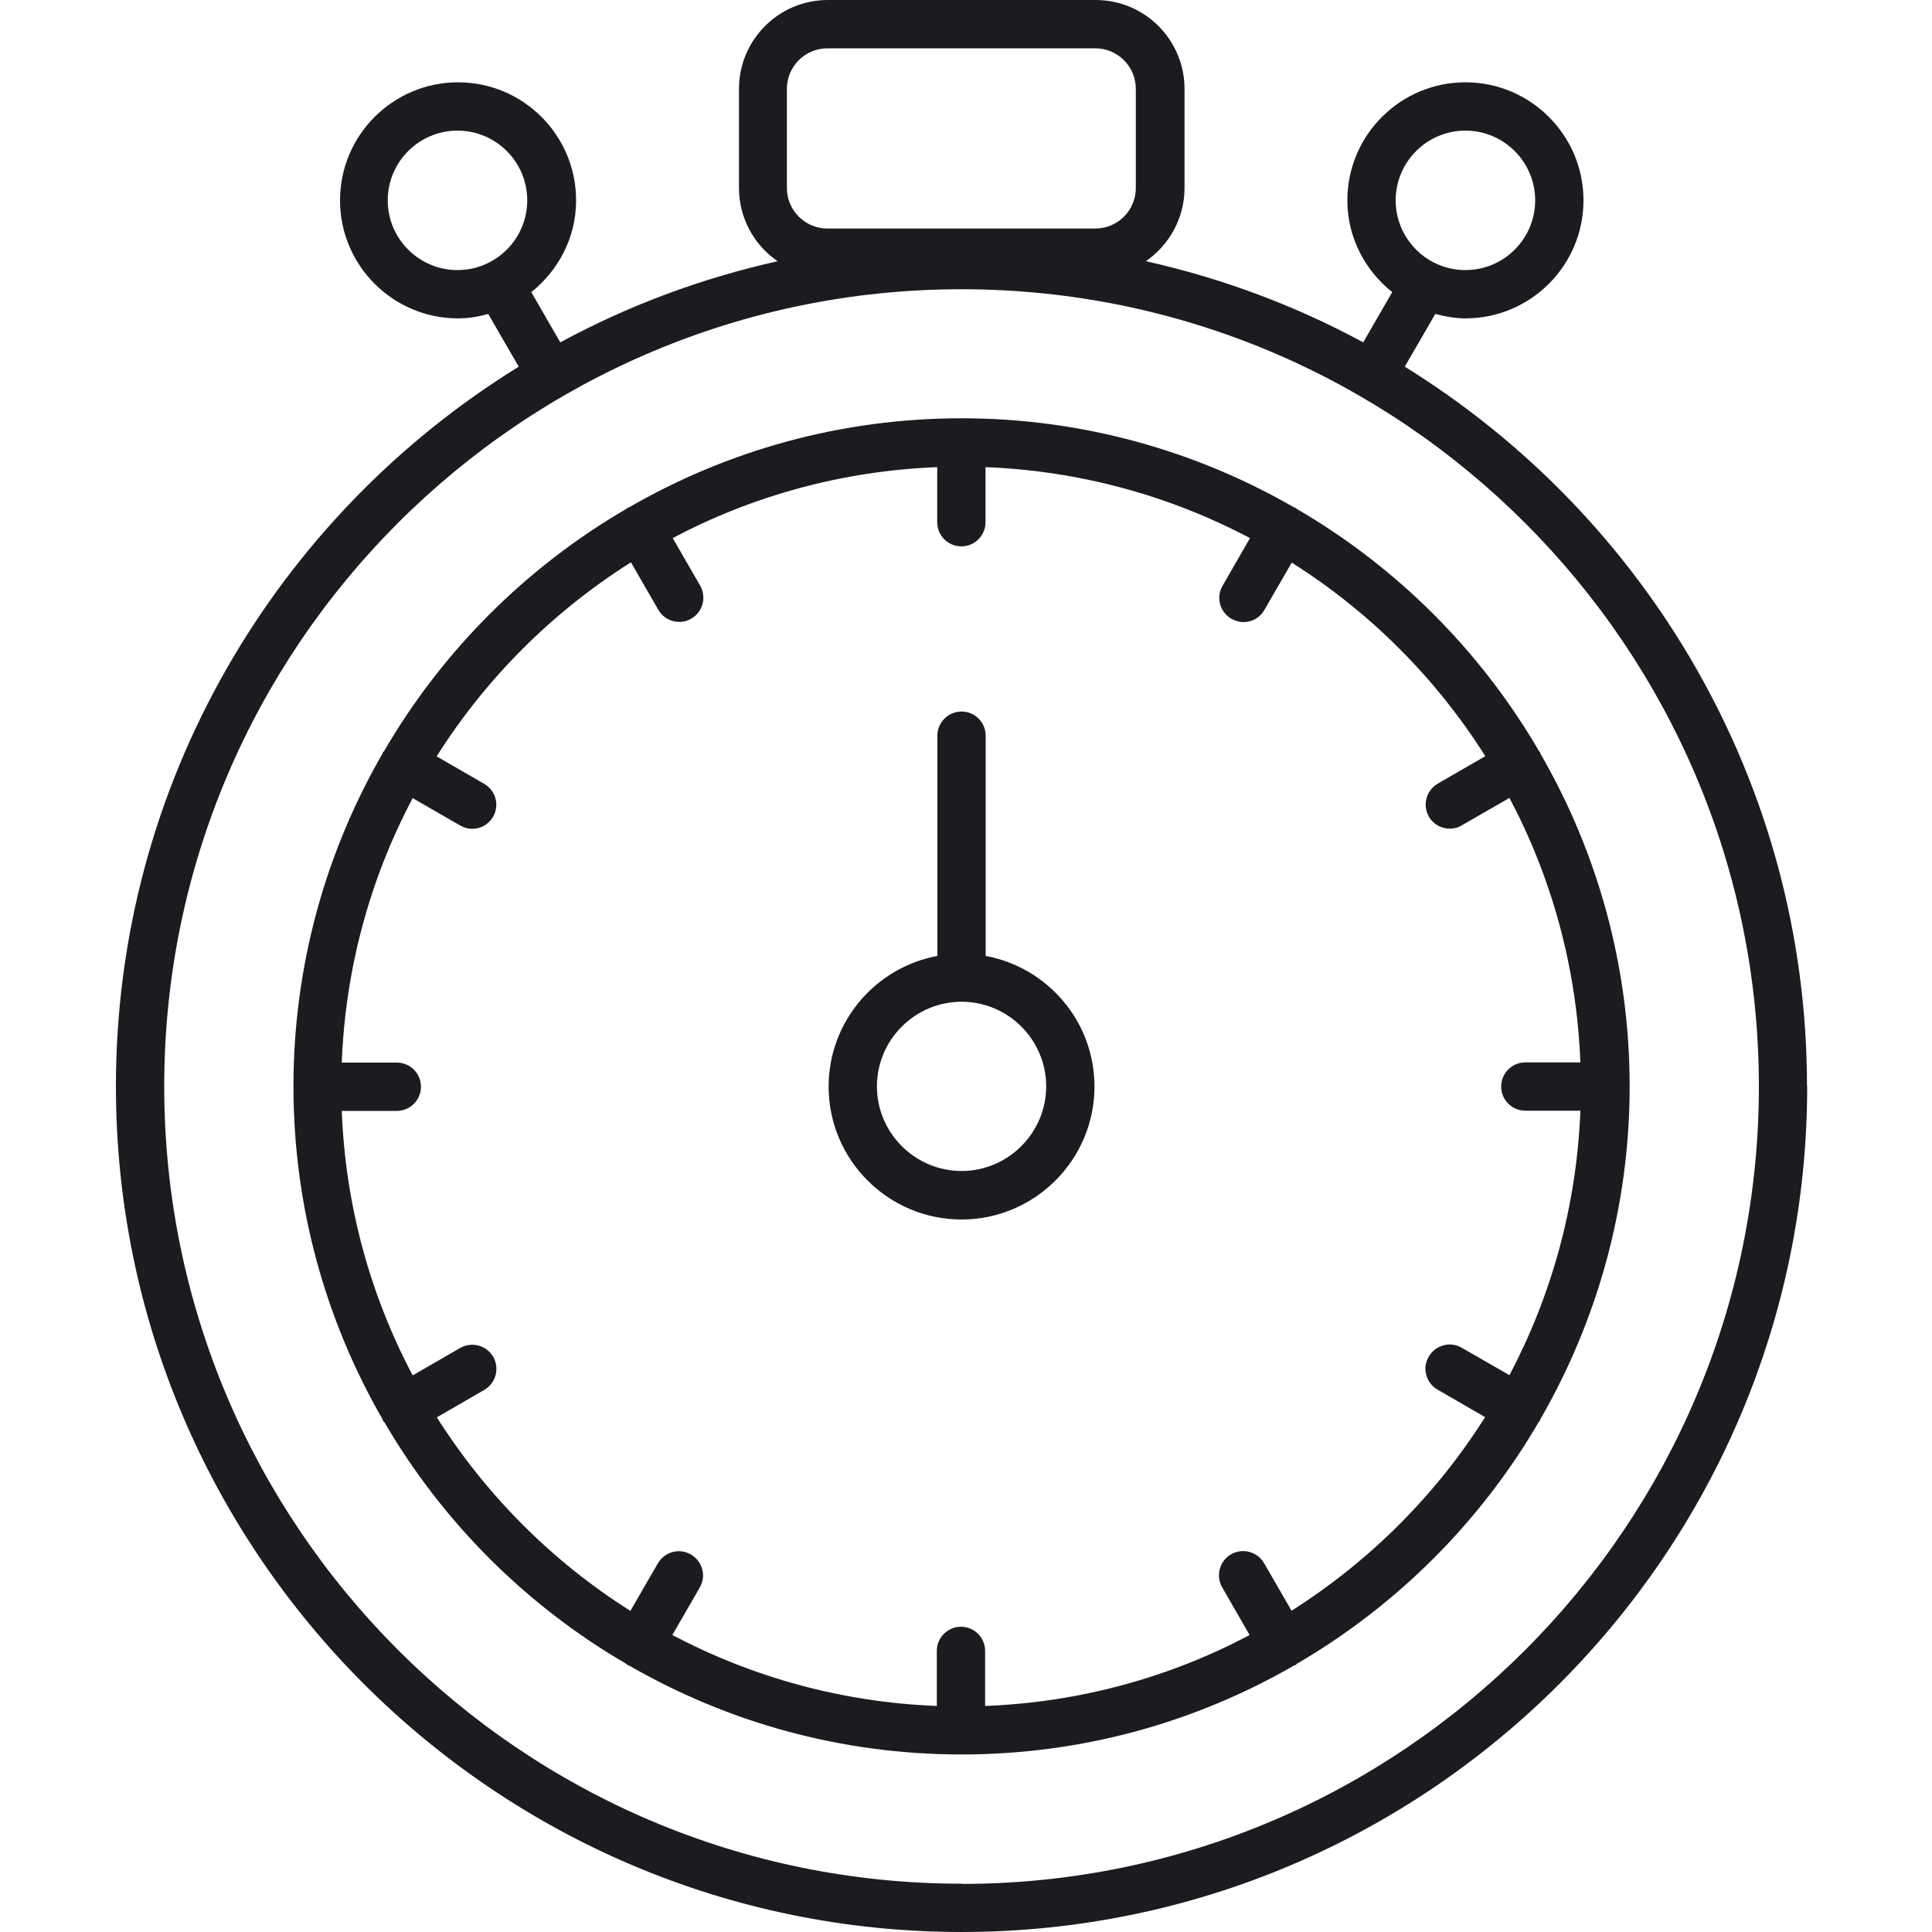
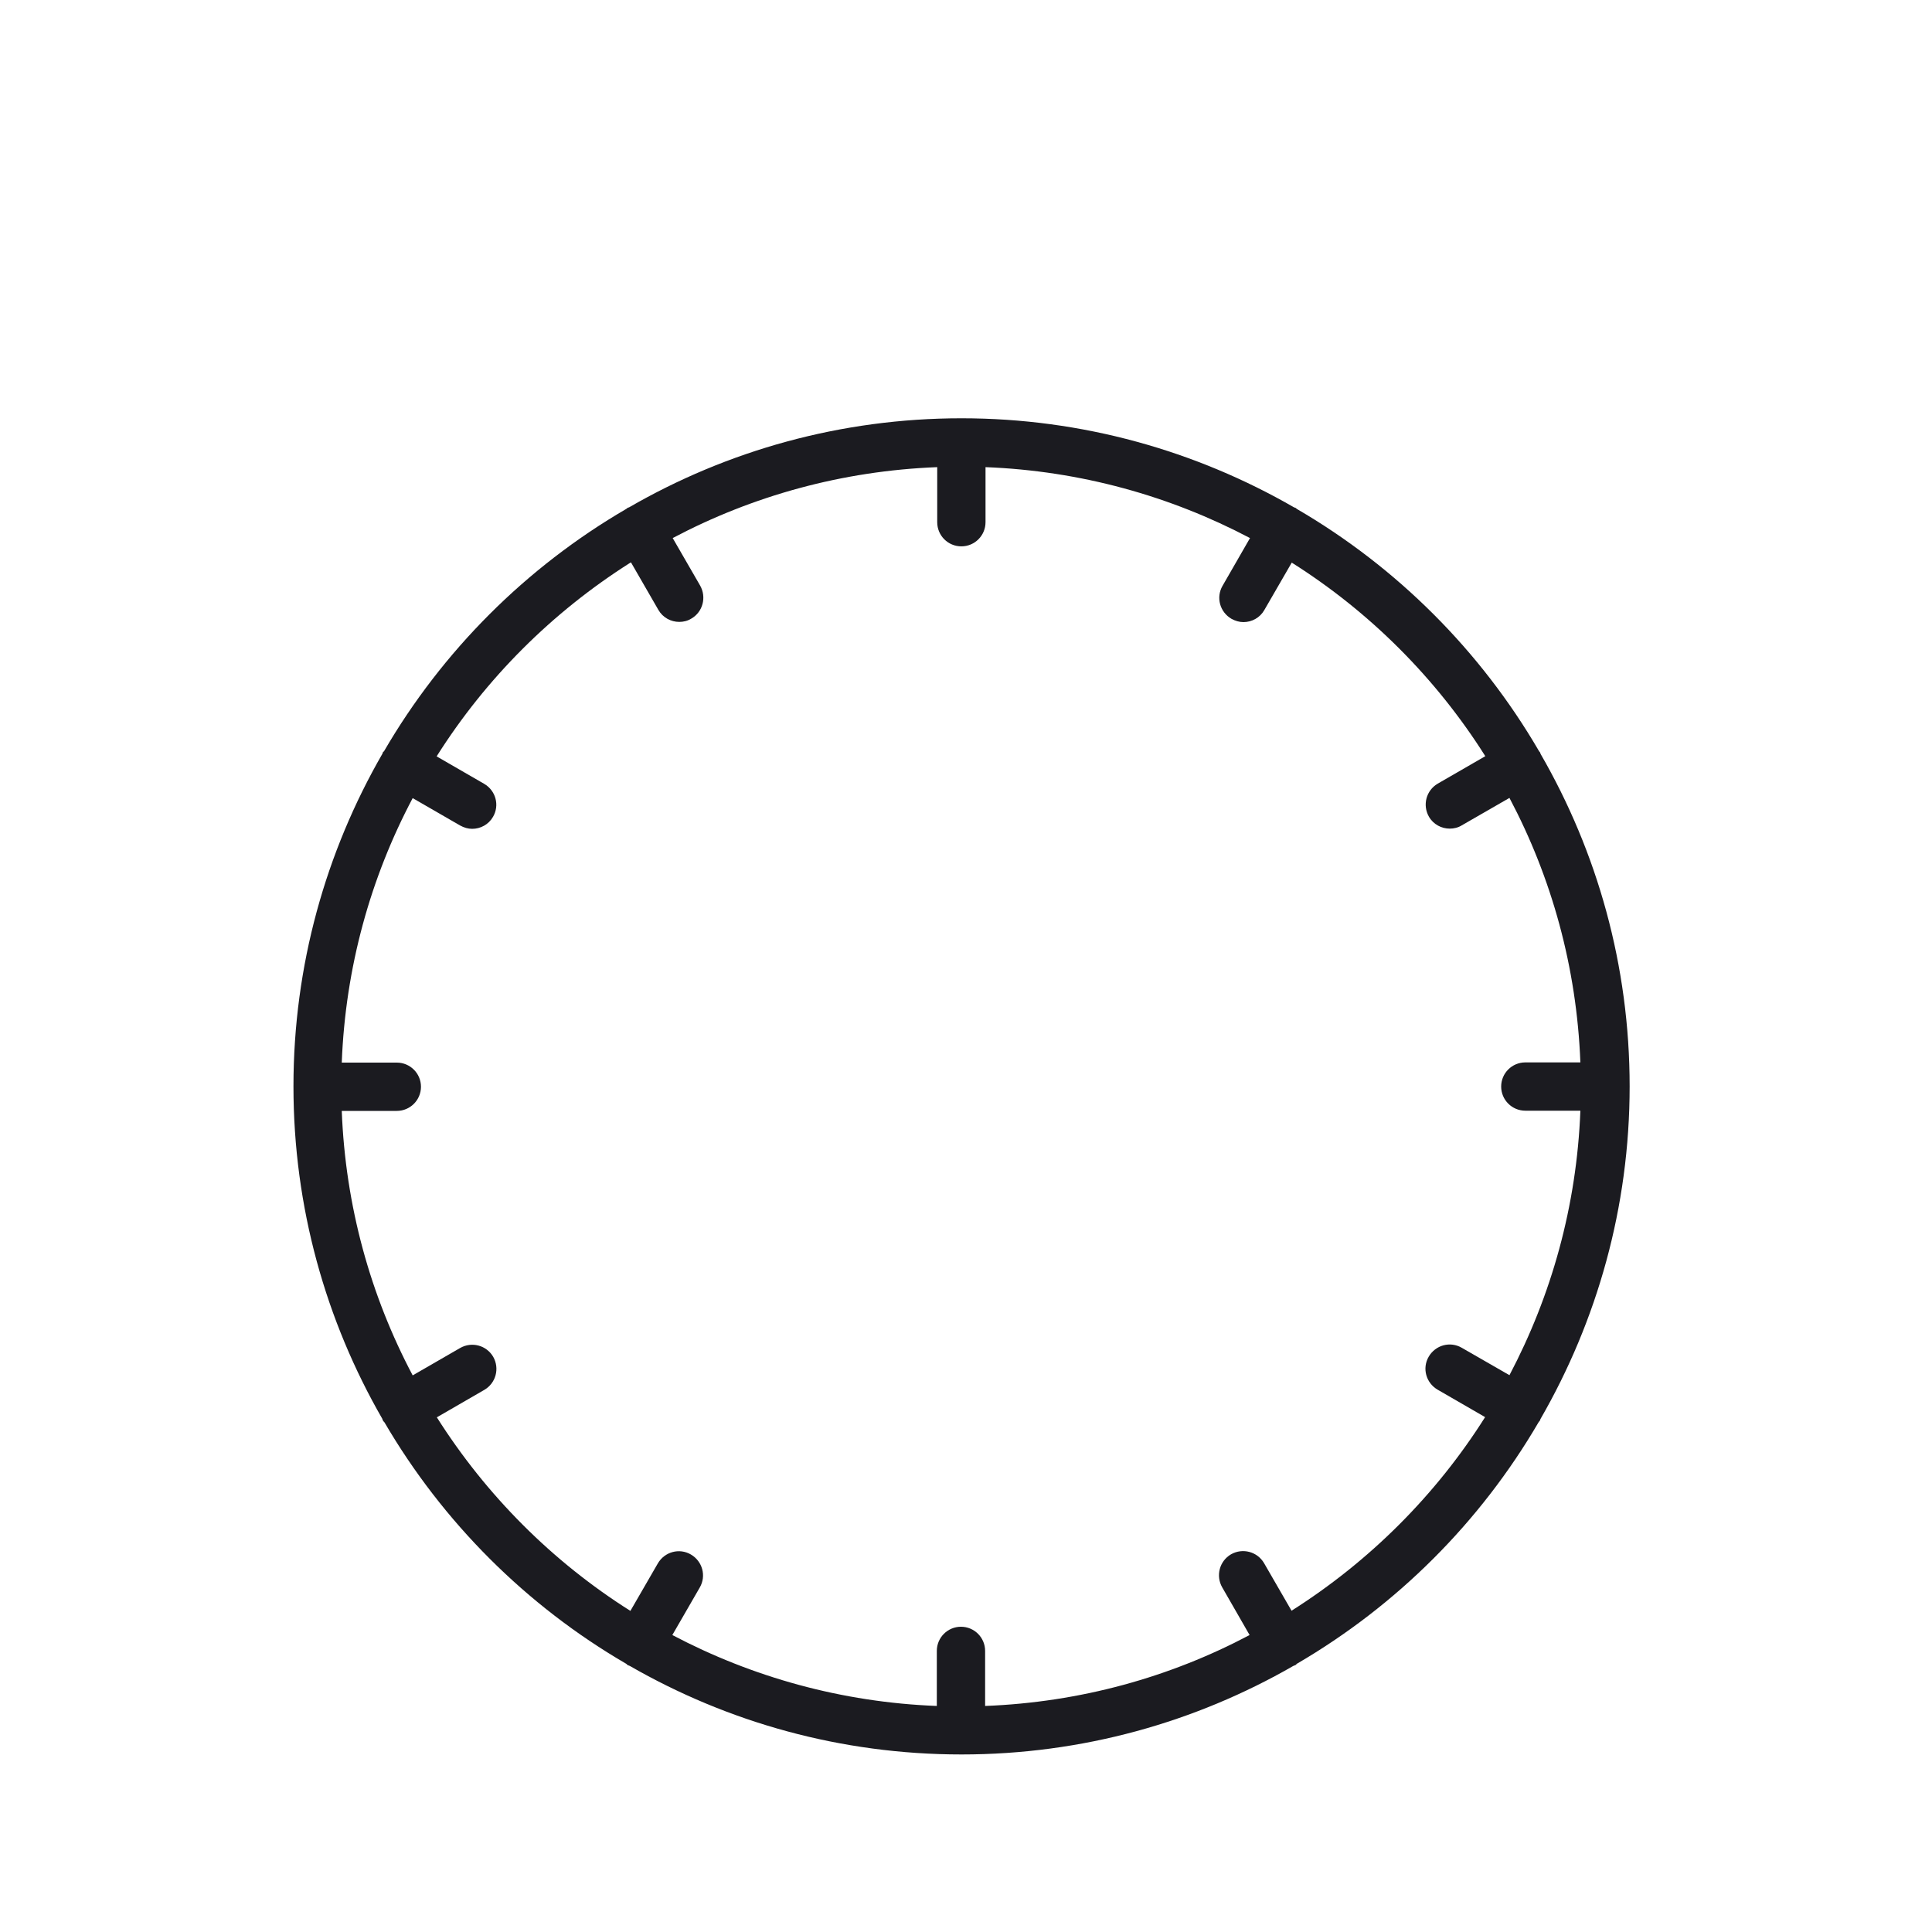
<svg xmlns="http://www.w3.org/2000/svg" width="48" height="48" viewBox="0 0 48 48" fill="none">
-   <path d="M23.889 24.888C25.051 24.888 25.992 25.834 25.992 26.99C25.992 28.147 25.046 29.093 23.889 29.093C22.733 29.093 21.787 28.147 21.787 26.99C21.787 25.834 22.733 24.888 23.889 24.888ZM23.889 30.298C25.709 30.298 27.192 28.814 27.192 26.995C27.192 25.378 26.025 24.034 24.489 23.75V18.278C24.489 17.947 24.221 17.678 23.889 17.678C23.558 17.678 23.289 17.947 23.289 18.278V23.75C21.753 24.034 20.587 25.382 20.587 26.995C20.587 28.819 22.07 30.298 23.889 30.298Z" fill="#1B1B20" />
  <path d="M15.677 13.973L16.358 15.154C16.469 15.346 16.67 15.451 16.877 15.451C16.977 15.451 17.083 15.427 17.174 15.37C17.462 15.206 17.558 14.837 17.395 14.549L16.713 13.368C18.691 12.322 20.918 11.698 23.285 11.606V12.974C23.285 13.306 23.553 13.574 23.885 13.574C24.216 13.574 24.485 13.306 24.485 12.974V11.606C26.851 11.698 29.078 12.326 31.056 13.368L30.374 14.554C30.206 14.842 30.307 15.206 30.595 15.374C30.691 15.427 30.792 15.456 30.893 15.456C31.099 15.456 31.301 15.35 31.411 15.158L32.093 13.978C34.032 15.202 35.678 16.848 36.902 18.787L35.721 19.469C35.433 19.637 35.337 20.002 35.501 20.29C35.611 20.482 35.813 20.587 36.019 20.587C36.12 20.587 36.225 20.563 36.317 20.506L37.502 19.824C38.549 21.802 39.173 24.029 39.264 26.395H37.896C37.565 26.395 37.296 26.664 37.296 26.995C37.296 27.326 37.565 27.595 37.896 27.595H39.264C39.173 29.962 38.544 32.189 37.502 34.166L36.317 33.485C36.029 33.317 35.664 33.418 35.496 33.706C35.328 33.994 35.429 34.358 35.717 34.526L36.897 35.208C35.673 37.147 34.027 38.789 32.088 40.018L31.406 38.837C31.238 38.549 30.873 38.453 30.585 38.616C30.297 38.784 30.201 39.149 30.365 39.437L31.046 40.622C29.069 41.669 26.841 42.293 24.475 42.384V41.016C24.475 40.685 24.206 40.416 23.875 40.416C23.544 40.416 23.275 40.685 23.275 41.016V42.384C20.909 42.293 18.681 41.664 16.704 40.622L17.385 39.442C17.553 39.154 17.453 38.789 17.165 38.621C16.877 38.453 16.512 38.554 16.344 38.842L15.662 40.022C13.723 38.798 12.081 37.152 10.853 35.213L12.033 34.531C12.321 34.363 12.417 33.998 12.254 33.71C12.086 33.422 11.721 33.326 11.433 33.49L10.253 34.171C9.206 32.194 8.582 29.966 8.491 27.6H9.859C10.19 27.6 10.459 27.331 10.459 27C10.459 26.669 10.19 26.4 9.859 26.4H8.491C8.582 24.034 9.206 21.806 10.253 19.829L11.433 20.51C11.529 20.563 11.63 20.592 11.731 20.592C11.937 20.592 12.139 20.486 12.249 20.294C12.417 20.006 12.317 19.642 12.029 19.474L10.848 18.792C12.072 16.853 13.718 15.211 15.657 13.982L15.677 13.973ZM9.499 18.73C8.097 21.163 7.291 23.986 7.291 26.99C7.291 29.995 8.097 32.818 9.499 35.251C9.504 35.266 9.504 35.28 9.513 35.29C9.523 35.309 9.537 35.323 9.552 35.338C11.001 37.819 13.075 39.893 15.561 41.338C15.571 41.347 15.581 41.357 15.59 41.366C15.609 41.376 15.629 41.381 15.648 41.39C18.077 42.787 20.889 43.589 23.889 43.589C26.889 43.589 29.702 42.787 32.131 41.39C32.15 41.381 32.169 41.376 32.189 41.366C32.198 41.362 32.208 41.347 32.217 41.338C34.704 39.888 36.777 37.819 38.227 35.333C38.237 35.318 38.251 35.304 38.261 35.29C38.265 35.28 38.265 35.266 38.275 35.251C39.677 32.818 40.488 29.995 40.488 26.99C40.488 23.986 39.681 21.163 38.275 18.73C38.27 18.72 38.27 18.706 38.261 18.691C38.256 18.682 38.241 18.672 38.237 18.662C36.787 16.171 34.709 14.093 32.217 12.643C32.208 12.634 32.198 12.624 32.189 12.619C32.179 12.61 32.165 12.614 32.15 12.605C29.717 11.203 26.894 10.392 23.889 10.392C20.885 10.392 18.062 11.198 15.629 12.605C15.614 12.61 15.605 12.61 15.59 12.619C15.581 12.624 15.571 12.638 15.561 12.643C13.07 14.093 10.992 16.171 9.542 18.662C9.533 18.672 9.523 18.682 9.513 18.691C9.504 18.701 9.509 18.72 9.499 18.73Z" fill="#1B1B20" />
-   <path d="M23.89 46.8C12.965 46.8 4.08 37.915 4.08 26.99C4.08 16.066 12.965 7.186 23.89 7.186C34.814 7.186 43.699 16.07 43.699 26.995C43.699 37.92 34.814 46.805 23.89 46.805V46.8ZM11.366 6.71C10.411 6.71 9.633 5.933 9.633 4.978C9.633 4.022 10.411 3.245 11.366 3.245C12.322 3.245 13.099 4.022 13.099 4.978C13.099 5.933 12.322 6.71 11.366 6.71ZM19.55 2.208C19.55 1.651 20.002 1.2 20.558 1.2H27.211C27.768 1.2 28.219 1.651 28.219 2.208V4.67C28.219 5.227 27.768 5.678 27.211 5.678H20.558C20.002 5.678 19.55 5.227 19.55 4.67V2.208ZM36.408 3.245C37.363 3.245 38.141 4.022 38.141 4.978C38.141 5.933 37.363 6.71 36.408 6.71C35.453 6.71 34.675 5.933 34.675 4.978C34.675 4.022 35.453 3.245 36.408 3.245ZM44.894 26.99C44.894 19.445 40.891 12.816 34.901 9.11L35.659 7.8C35.899 7.862 36.149 7.91 36.408 7.91C38.026 7.91 39.341 6.595 39.341 4.978C39.341 3.36 38.026 2.045 36.408 2.045C34.79 2.045 33.475 3.36 33.475 4.978C33.475 5.904 33.917 6.72 34.589 7.258L33.869 8.506C32.194 7.598 30.379 6.917 28.469 6.49C29.045 6.091 29.429 5.424 29.429 4.67V2.208C29.429 0.989 28.44 0 27.221 0H20.568C19.349 0 18.36 0.989 18.36 2.208V4.67C18.36 5.424 18.739 6.091 19.32 6.49C17.41 6.917 15.595 7.598 13.92 8.506L13.2 7.258C13.872 6.72 14.313 5.904 14.313 4.978C14.313 3.36 12.998 2.045 11.381 2.045C9.763 2.045 8.448 3.36 8.448 4.978C8.448 6.595 9.763 7.91 11.381 7.91C11.64 7.91 11.889 7.867 12.13 7.8L12.888 9.11C6.883 12.816 2.88 19.445 2.88 26.99C2.88 38.568 12.297 47.99 23.875 48H23.904C35.481 47.99 44.899 38.573 44.899 26.99H44.894Z" fill="#1B1B20" />
</svg>